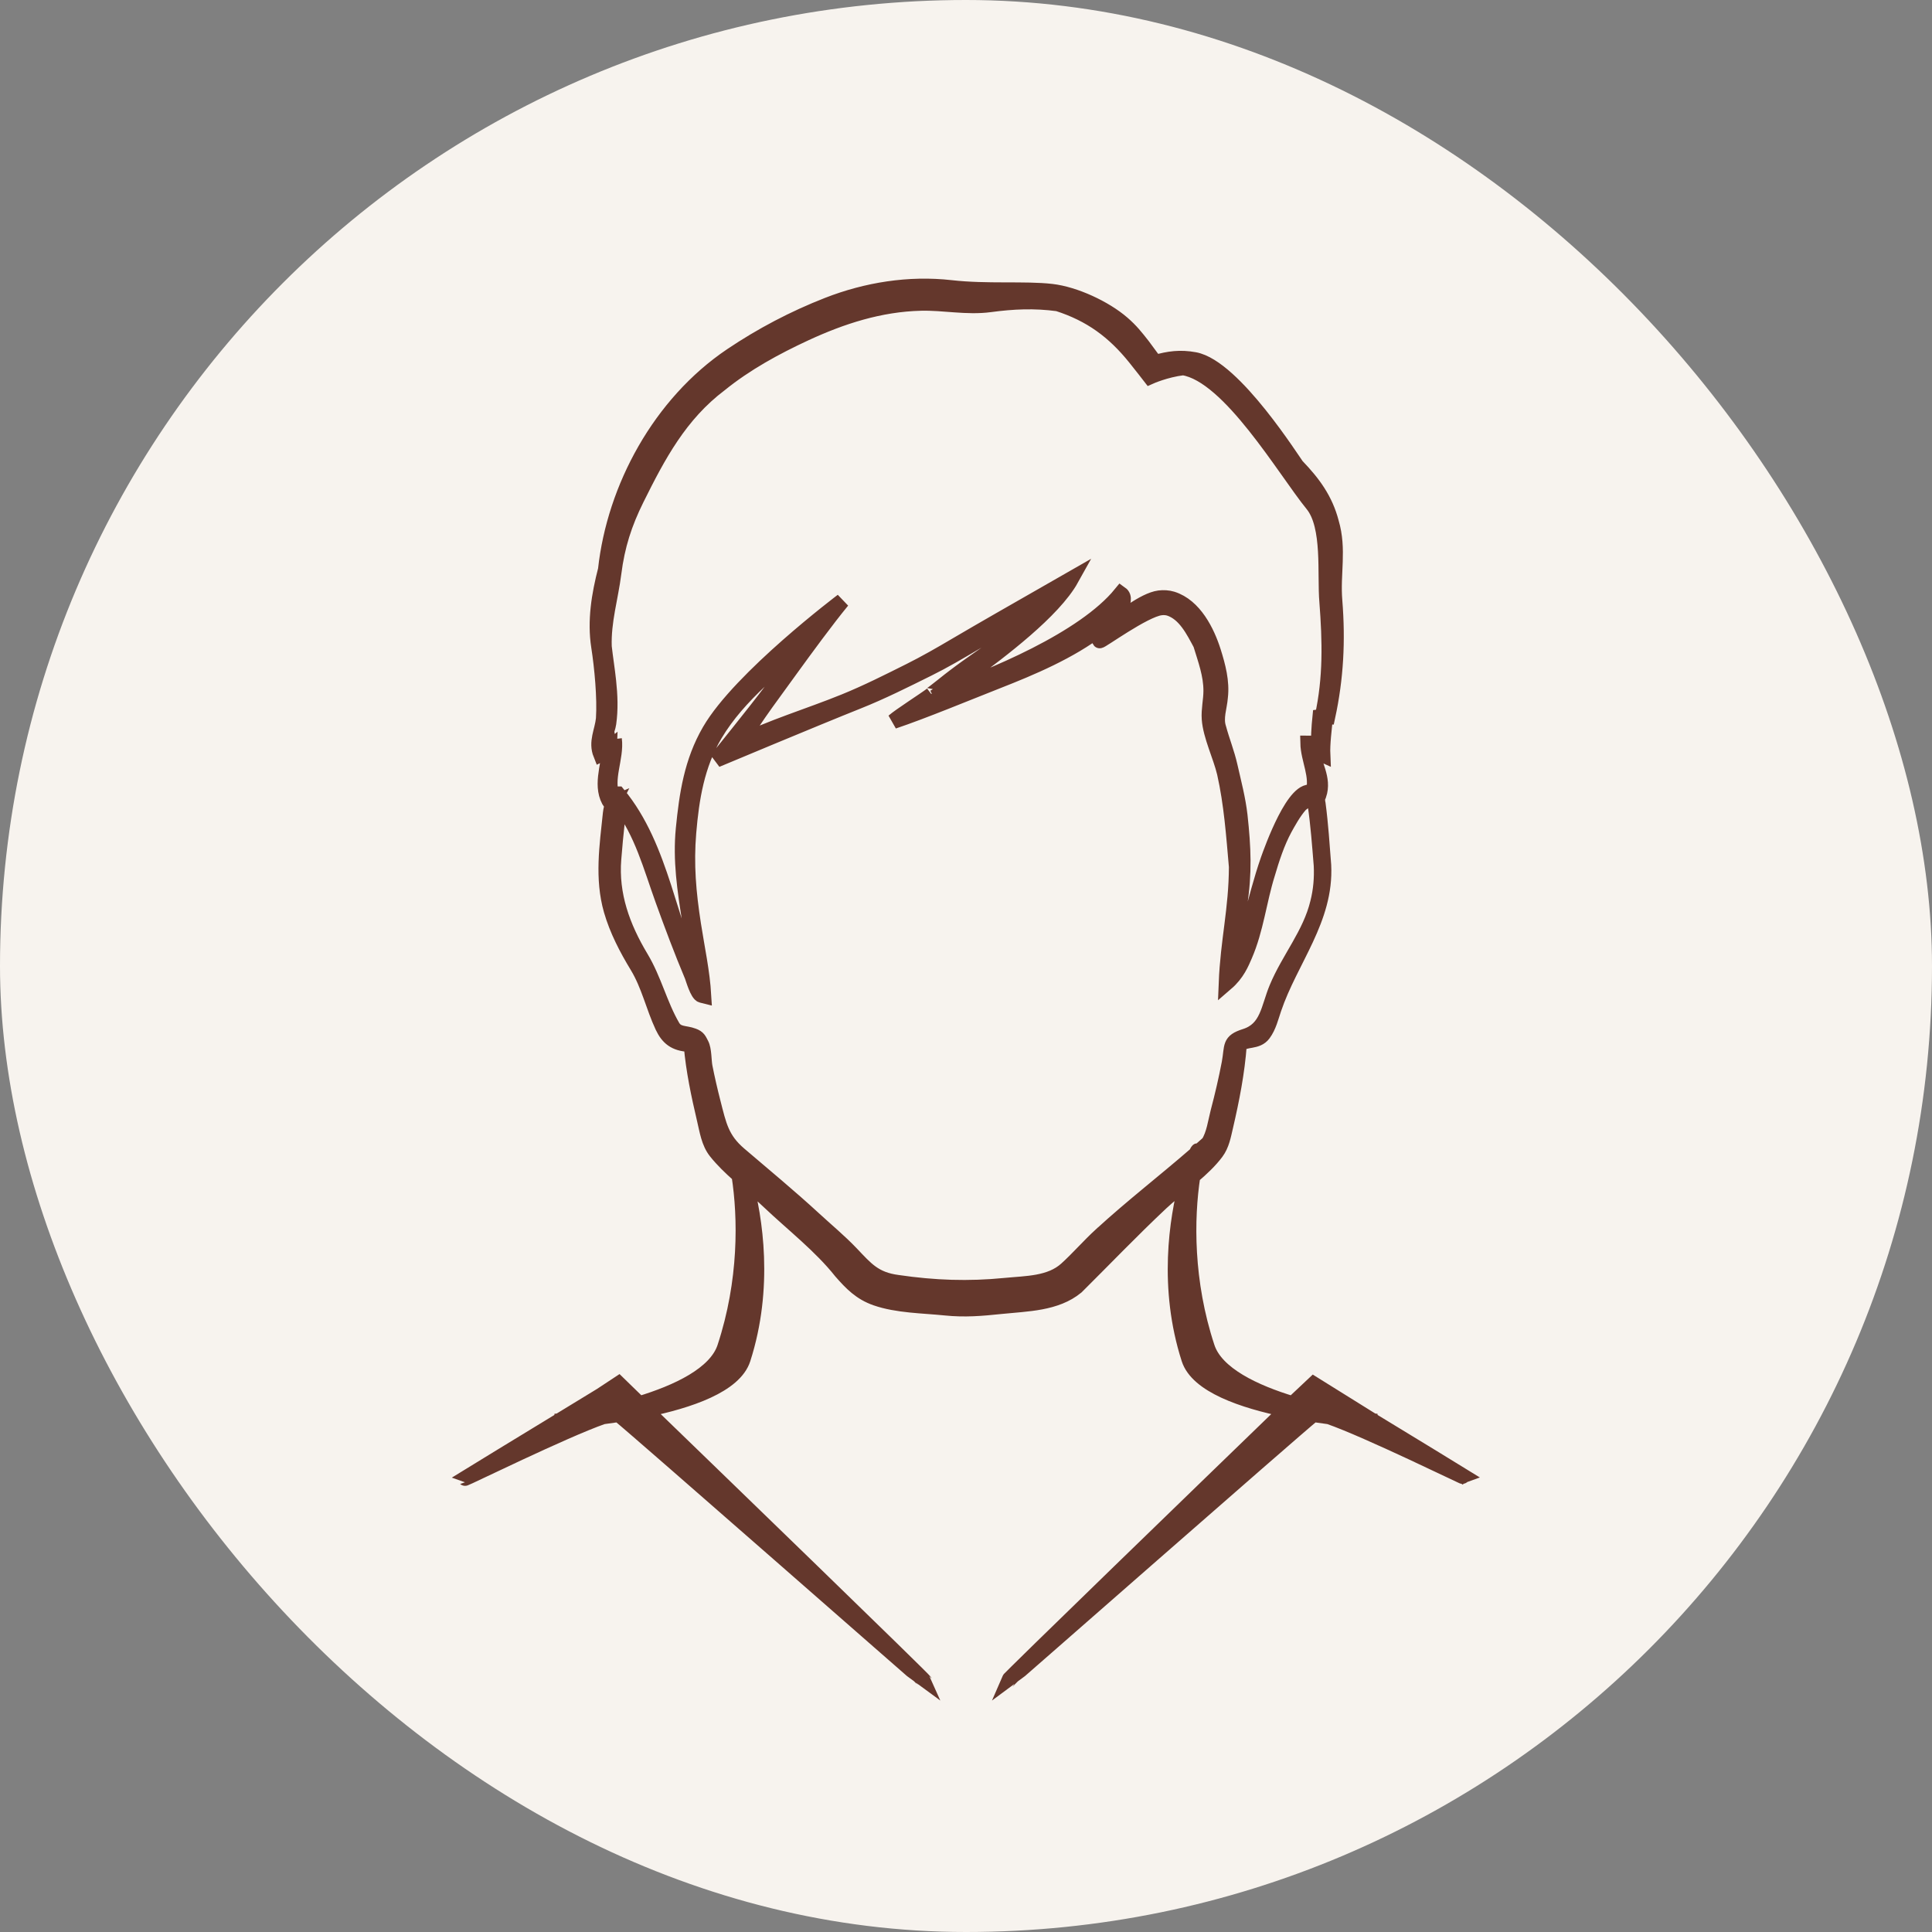
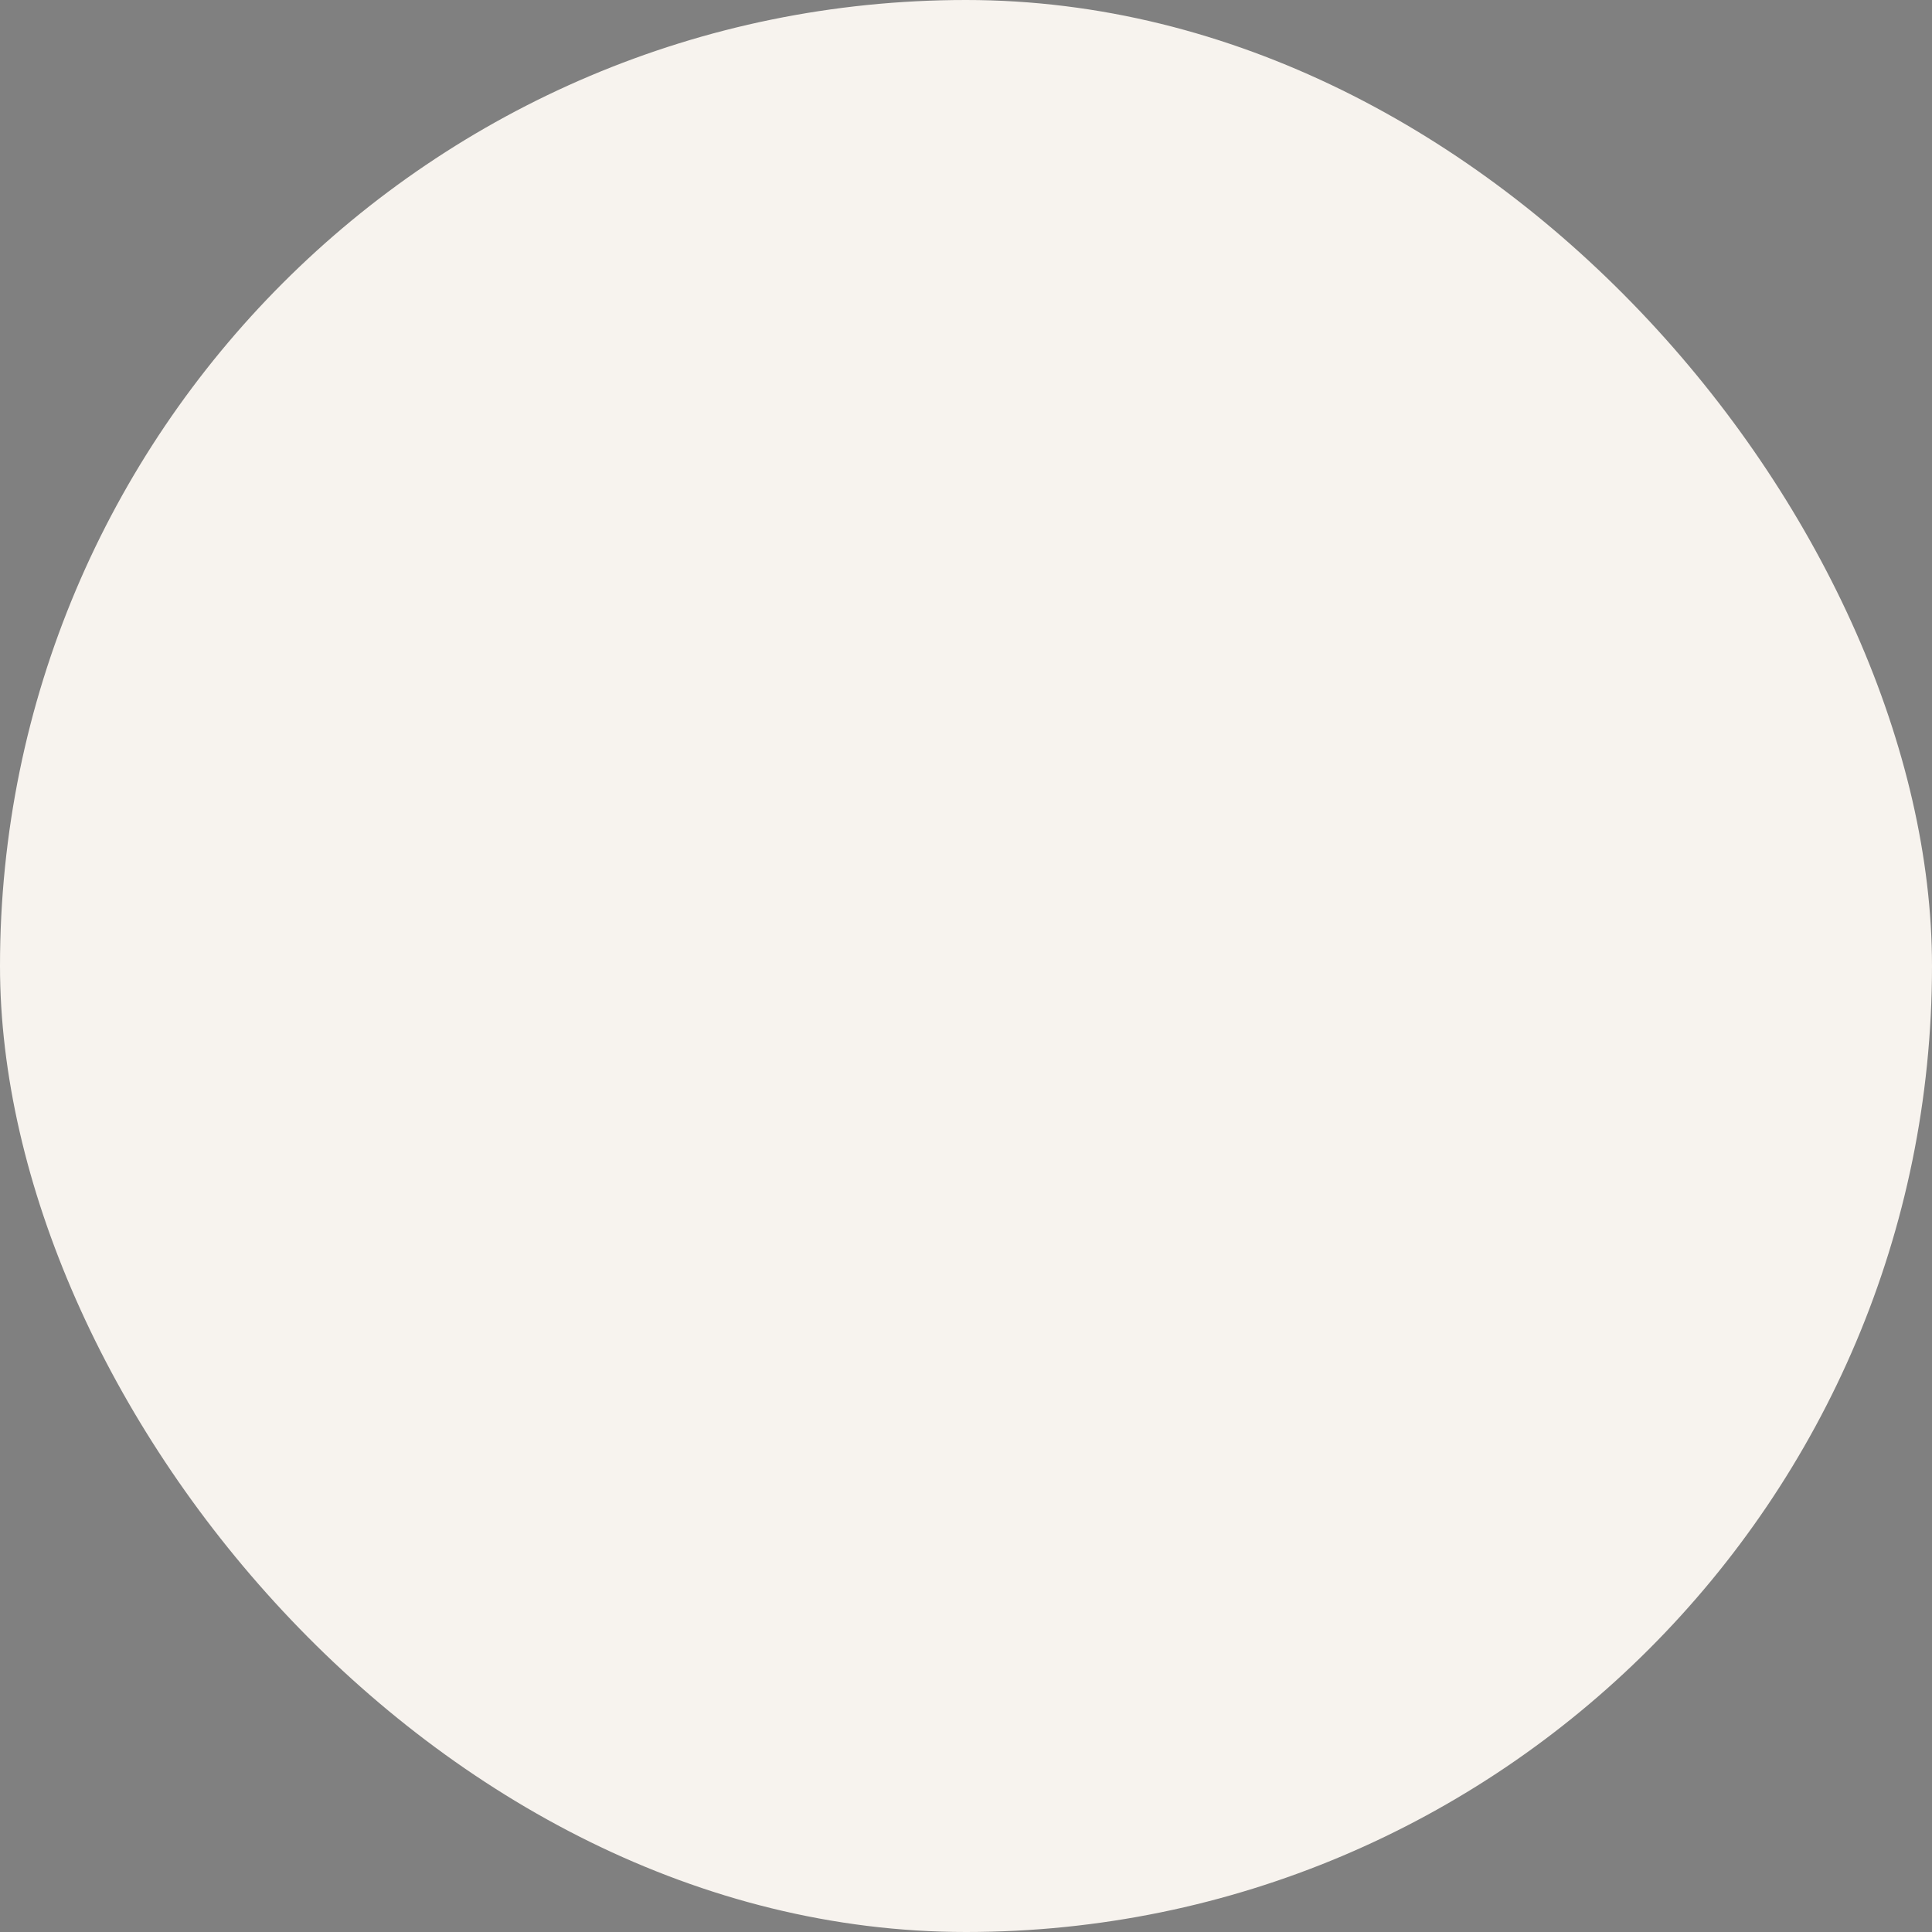
<svg xmlns="http://www.w3.org/2000/svg" width="64" height="64" viewBox="0 0 64 64" fill="none">
  <rect x="0" y="0" width="64" height="64" fill="#808080" stroke="none" />
  <rect width="64" height="64" rx="32" fill="#F7F3EE" />
-   <path d="M45.488 47.076C45.562 47.081 45.602 47.083 45.602 47.083C45.602 47.083 45.557 47.077 45.472 47.066C44.42 46.424 43.51 45.869 43.492 45.855C43.486 45.86 43.238 46.1 42.823 46.502C41.561 46.121 40.285 45.524 39.991 44.631C39.274 42.456 39.298 40.367 39.512 38.963C39.804 38.714 40.08 38.455 40.291 38.173C40.477 37.923 40.528 37.621 40.599 37.32C40.805 36.434 40.985 35.519 41.051 34.611C41.247 34.399 41.635 34.544 41.853 34.249C42.033 34.007 42.105 33.696 42.2 33.417C42.749 31.798 43.939 30.452 43.848 28.663C43.796 27.986 43.752 27.306 43.663 26.633C43.614 26.437 43.689 26.335 43.689 26.335C43.878 25.78 43.508 25.327 43.46 24.773C43.59 24.82 43.684 24.95 43.819 25.01C43.802 24.628 43.869 24.146 43.904 23.766C43.914 23.76 43.924 23.754 43.933 23.747L43.981 23.748C44.259 22.462 44.322 21.225 44.217 19.911C44.139 18.993 44.368 18.206 44.102 17.304C43.906 16.553 43.508 16.007 42.967 15.444C42.871 15.344 40.889 12.157 39.574 11.915C39.096 11.827 38.717 11.879 38.273 12.007C38.266 12.001 37.867 11.467 37.857 11.454C37.626 11.159 37.465 10.954 37.179 10.707C36.602 10.208 35.606 9.743 34.834 9.654C33.946 9.552 32.697 9.665 31.497 9.529C30.113 9.373 28.705 9.599 27.418 10.102C26.296 10.54 25.221 11.106 24.23 11.773C21.866 13.364 20.356 16.157 20.059 18.87C19.845 19.701 19.701 20.564 19.834 21.418C19.941 22.106 20.036 23.112 19.991 23.81C19.947 24.235 19.733 24.573 19.901 24.992C20.011 24.939 20.099 24.862 20.189 24.787C20.169 25.396 19.852 26.077 20.238 26.625C20.262 26.62 20.29 26.613 20.314 26.603C20.268 26.693 20.235 26.81 20.22 26.952C20.108 28.024 19.946 29.098 20.248 30.154C20.436 30.807 20.755 31.42 21.109 32.003C21.496 32.642 21.637 33.341 21.949 34.008C22.126 34.379 22.355 34.57 22.829 34.596C22.828 34.596 22.827 34.596 22.832 34.596C22.836 34.596 22.839 34.598 22.843 34.598C22.841 34.598 22.839 34.598 22.837 34.598C22.859 34.608 22.881 34.618 22.9 34.633C22.971 35.455 23.145 36.275 23.334 37.078C23.422 37.446 23.476 37.853 23.72 38.156C23.939 38.43 24.205 38.685 24.482 38.931C24.7 40.335 24.73 42.439 24.008 44.631C23.714 45.524 22.438 46.121 21.176 46.502C20.761 46.1 20.513 45.861 20.507 45.855C20.49 45.869 19.579 46.424 18.526 47.066C18.443 47.077 18.396 47.083 18.396 47.083C18.396 47.083 18.438 47.081 18.511 47.076C17.238 47.851 15.764 48.749 15.407 48.97C15.424 48.983 18.691 47.376 19.968 46.931C20.137 46.909 20.313 46.885 20.495 46.857C21.197 47.427 30.568 55.659 30.636 55.703C30.608 55.631 23.831 49.071 21.379 46.699C22.835 46.403 24.334 45.889 24.615 45.017C25.378 42.646 25.017 40.355 24.675 39.102C24.95 39.341 25.229 39.574 25.478 39.812C26.268 40.561 27.189 41.273 27.862 42.123C28.203 42.511 28.506 42.826 29.019 43.004C29.725 43.25 30.573 43.251 31.316 43.327C31.966 43.394 32.511 43.345 33.168 43.277C34.018 43.189 34.981 43.188 35.661 42.626C36.593 41.7 37.496 40.756 38.457 39.853C38.715 39.611 39.02 39.372 39.319 39.126C38.978 40.384 38.626 42.66 39.385 45.017C39.666 45.889 41.165 46.403 42.62 46.699C40.169 49.071 33.391 55.631 33.364 55.703C33.431 55.659 42.803 47.427 43.504 46.857C43.686 46.885 43.863 46.909 44.031 46.931C45.31 47.376 48.576 48.983 48.592 48.97C48.236 48.749 46.761 47.851 45.489 47.076H45.488ZM35.042 10.06C35.023 10.06 35.001 10.053 34.987 10.042C35.005 10.048 35.023 10.054 35.042 10.06ZM20.351 24.485C20.214 24.538 20.109 24.625 20 24.712C19.963 24.466 20.13 24.204 20.164 23.963C20.23 23.499 20.21 23.024 20.16 22.559C20.12 22.179 20.057 21.8 20.015 21.42C19.986 20.578 20.23 19.807 20.334 18.983C20.449 18.074 20.686 17.34 21.091 16.523C21.807 15.082 22.521 13.734 23.859 12.725C24.707 12.039 25.682 11.506 26.679 11.044C27.885 10.486 29.149 10.077 30.501 10.044C31.269 10.025 32.025 10.194 32.791 10.092C33.565 9.988 34.264 9.957 35.044 10.061C36.13 10.41 36.899 10.977 37.606 11.857C37.787 12.08 38.096 12.48 38.096 12.48C38.096 12.48 38.607 12.251 39.193 12.181C40.731 12.426 42.563 15.585 43.479 16.708C44.07 17.433 43.876 19.032 43.956 19.937C44.056 21.248 44.085 22.457 43.803 23.74C43.779 23.735 43.755 23.732 43.727 23.737C43.69 24.098 43.67 24.455 43.679 24.818C43.548 24.744 43.508 24.606 43.325 24.611C43.336 25.163 43.665 25.714 43.496 26.264C42.896 25.974 42.121 28.163 42.008 28.478C41.536 29.825 41.351 31.195 40.669 32.457C40.761 31.631 40.934 30.802 41.063 29.985C41.23 28.926 41.192 28.08 41.076 27.014C41.012 26.456 40.87 25.927 40.746 25.377C40.648 24.943 40.487 24.549 40.372 24.124C40.257 23.778 40.401 23.436 40.426 23.089C40.486 22.58 40.349 22.066 40.197 21.583C39.989 20.926 39.569 20.073 38.831 19.841C38.693 19.799 38.543 19.791 38.402 19.809C37.891 19.875 37.09 20.526 36.697 20.843C36.885 20.524 37.417 19.874 37.128 19.669C35.907 21.167 32.872 22.434 30.957 23.091C31.348 22.833 31.749 22.588 32.125 22.311C33.132 21.569 34.895 20.246 35.492 19.172C35.492 19.172 33.612 20.246 33.121 20.53C32.633 20.813 32.141 21.092 31.656 21.38C31.157 21.675 30.654 21.963 30.134 22.223C29.423 22.578 28.71 22.938 27.971 23.238C26.789 23.719 25.549 24.083 24.41 24.652C24.764 24.215 25.07 23.714 25.379 23.291C25.654 22.915 25.927 22.537 26.2 22.159C26.671 21.509 27.391 20.524 27.903 19.903C27.903 19.903 24.522 22.453 23.505 24.206C22.909 25.232 22.75 26.313 22.637 27.454C22.535 28.495 22.684 29.479 22.85 30.522C22.963 31.238 23.112 31.961 23.182 32.684C22.142 30.63 21.962 28.106 20.468 26.3C20.42 26.299 20.36 26.31 20.325 26.343C20.311 26.355 20.301 26.38 20.292 26.405C20.041 25.804 20.43 25.113 20.35 24.485L20.351 24.485ZM22.831 34.596C22.831 34.596 22.832 34.596 22.833 34.596C22.834 34.596 22.833 34.596 22.831 34.596ZM36.472 40.906C36.075 41.27 35.723 41.679 35.327 42.039C34.789 42.53 33.995 42.513 33.297 42.582C32.08 42.702 30.953 42.662 29.737 42.484C28.964 42.383 28.686 42.036 28.202 41.528C27.816 41.122 27.375 40.758 26.963 40.378C26.163 39.641 25.318 38.944 24.49 38.236C23.903 37.733 23.817 37.282 23.621 36.515C23.521 36.126 23.431 35.734 23.353 35.34C23.313 35.137 23.329 34.769 23.232 34.59C23.16 34.458 23.143 34.374 22.959 34.309C22.697 34.209 22.436 34.273 22.282 34.008C21.86 33.285 21.672 32.453 21.233 31.724C20.623 30.705 20.235 29.642 20.331 28.457C20.365 28.033 20.403 27.611 20.451 27.188C20.465 27.056 20.444 26.739 20.538 26.622C21.27 27.59 21.551 28.693 21.959 29.824C22.263 30.666 22.578 31.505 22.925 32.331C22.959 32.414 23.104 32.935 23.244 32.969L23.312 32.986C23.266 32.195 23.092 31.403 22.971 30.621C22.808 29.567 22.726 28.635 22.814 27.583C22.909 26.447 23.088 25.339 23.686 24.33C24.474 23.003 25.78 22.033 26.951 20.976C26.751 21.247 26.555 21.518 26.356 21.787C26.078 22.161 25.801 22.536 25.522 22.91C25.061 23.528 23.734 25.172 23.734 25.172C23.734 25.172 27.012 23.798 28.415 23.239C29.211 22.922 29.976 22.537 30.741 22.158C31.265 21.899 31.769 21.602 32.271 21.306C32.847 20.968 33.434 20.648 34.008 20.307C34.163 20.215 34.339 20.119 34.516 20.014C33.516 21.199 32.832 21.482 31.577 22.436C31.561 22.441 30.864 23.008 30.855 22.994L30.863 23.008C30.618 23.195 29.829 23.694 29.597 23.895C30.567 23.57 32.086 22.94 33.038 22.566C34.156 22.128 35.449 21.584 36.448 20.813C36.383 20.949 36.394 21.185 36.428 21.225C36.458 21.258 37.891 20.206 38.448 20.133C38.545 20.12 38.641 20.125 38.733 20.152C39.258 20.321 39.536 20.902 39.772 21.337C39.927 21.846 40.118 22.351 40.115 22.889C40.114 23.201 40.037 23.503 40.059 23.817C40.099 24.377 40.432 25.048 40.564 25.606C40.794 26.627 40.868 27.675 40.959 28.715C40.953 30.139 40.678 31.147 40.621 32.57C40.988 32.254 41.13 31.895 41.237 31.65C41.612 30.783 41.706 29.852 41.985 28.957C42.136 28.445 42.306 27.916 42.562 27.443C42.668 27.254 42.851 26.91 43.075 26.657C43.146 26.595 43.221 26.542 43.302 26.512C43.358 26.495 43.418 26.498 43.467 26.525C43.517 26.549 43.554 26.601 43.567 26.65C43.665 27.32 43.714 27.996 43.769 28.669C43.789 29.082 43.755 29.498 43.652 29.901C43.4 30.949 42.697 31.753 42.291 32.73C42.014 33.395 41.992 34.092 41.249 34.327C40.707 34.499 40.824 34.647 40.721 35.213C40.617 35.757 40.491 36.298 40.349 36.835C40.266 37.154 40.212 37.584 40.028 37.867L40.03 37.865C39.91 37.974 39.788 38.082 39.665 38.188C39.671 38.165 39.676 38.141 39.682 38.118C39.674 38.12 39.653 38.158 39.621 38.228C38.584 39.131 37.488 39.974 36.474 40.906H36.472Z" fill="#64372C" stroke="#64372C" stroke-width="0.5" />
</svg>